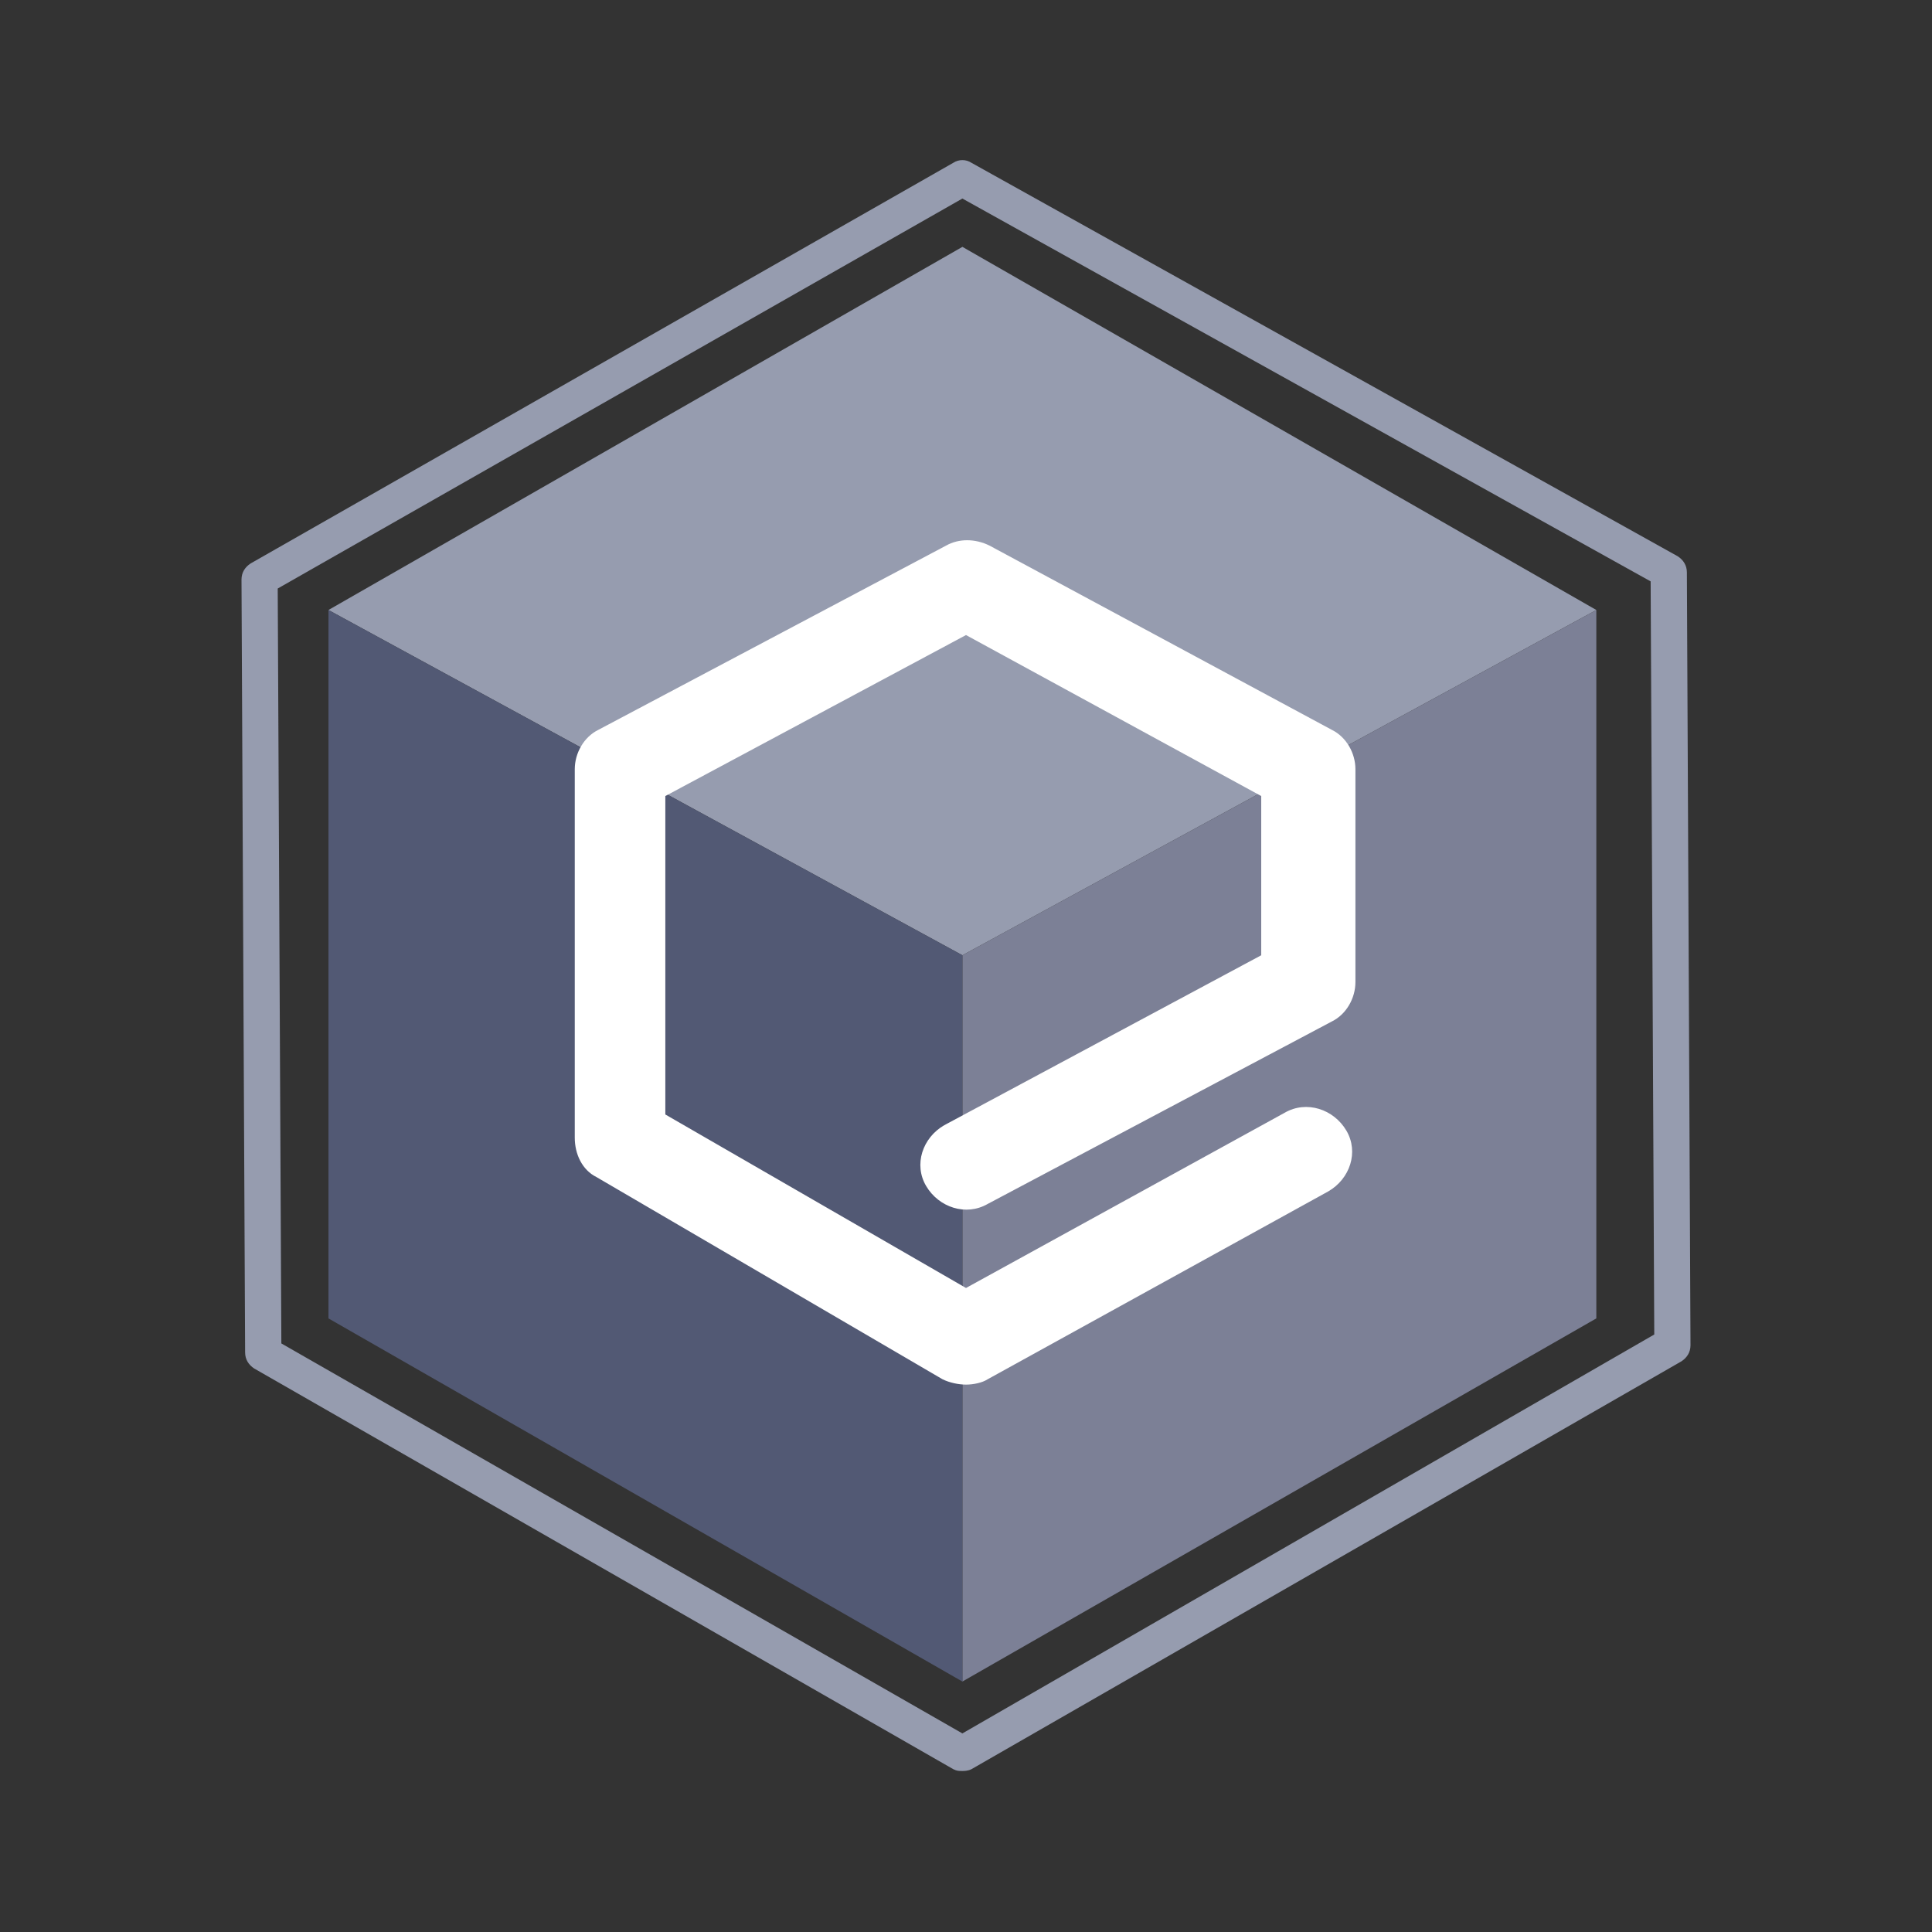
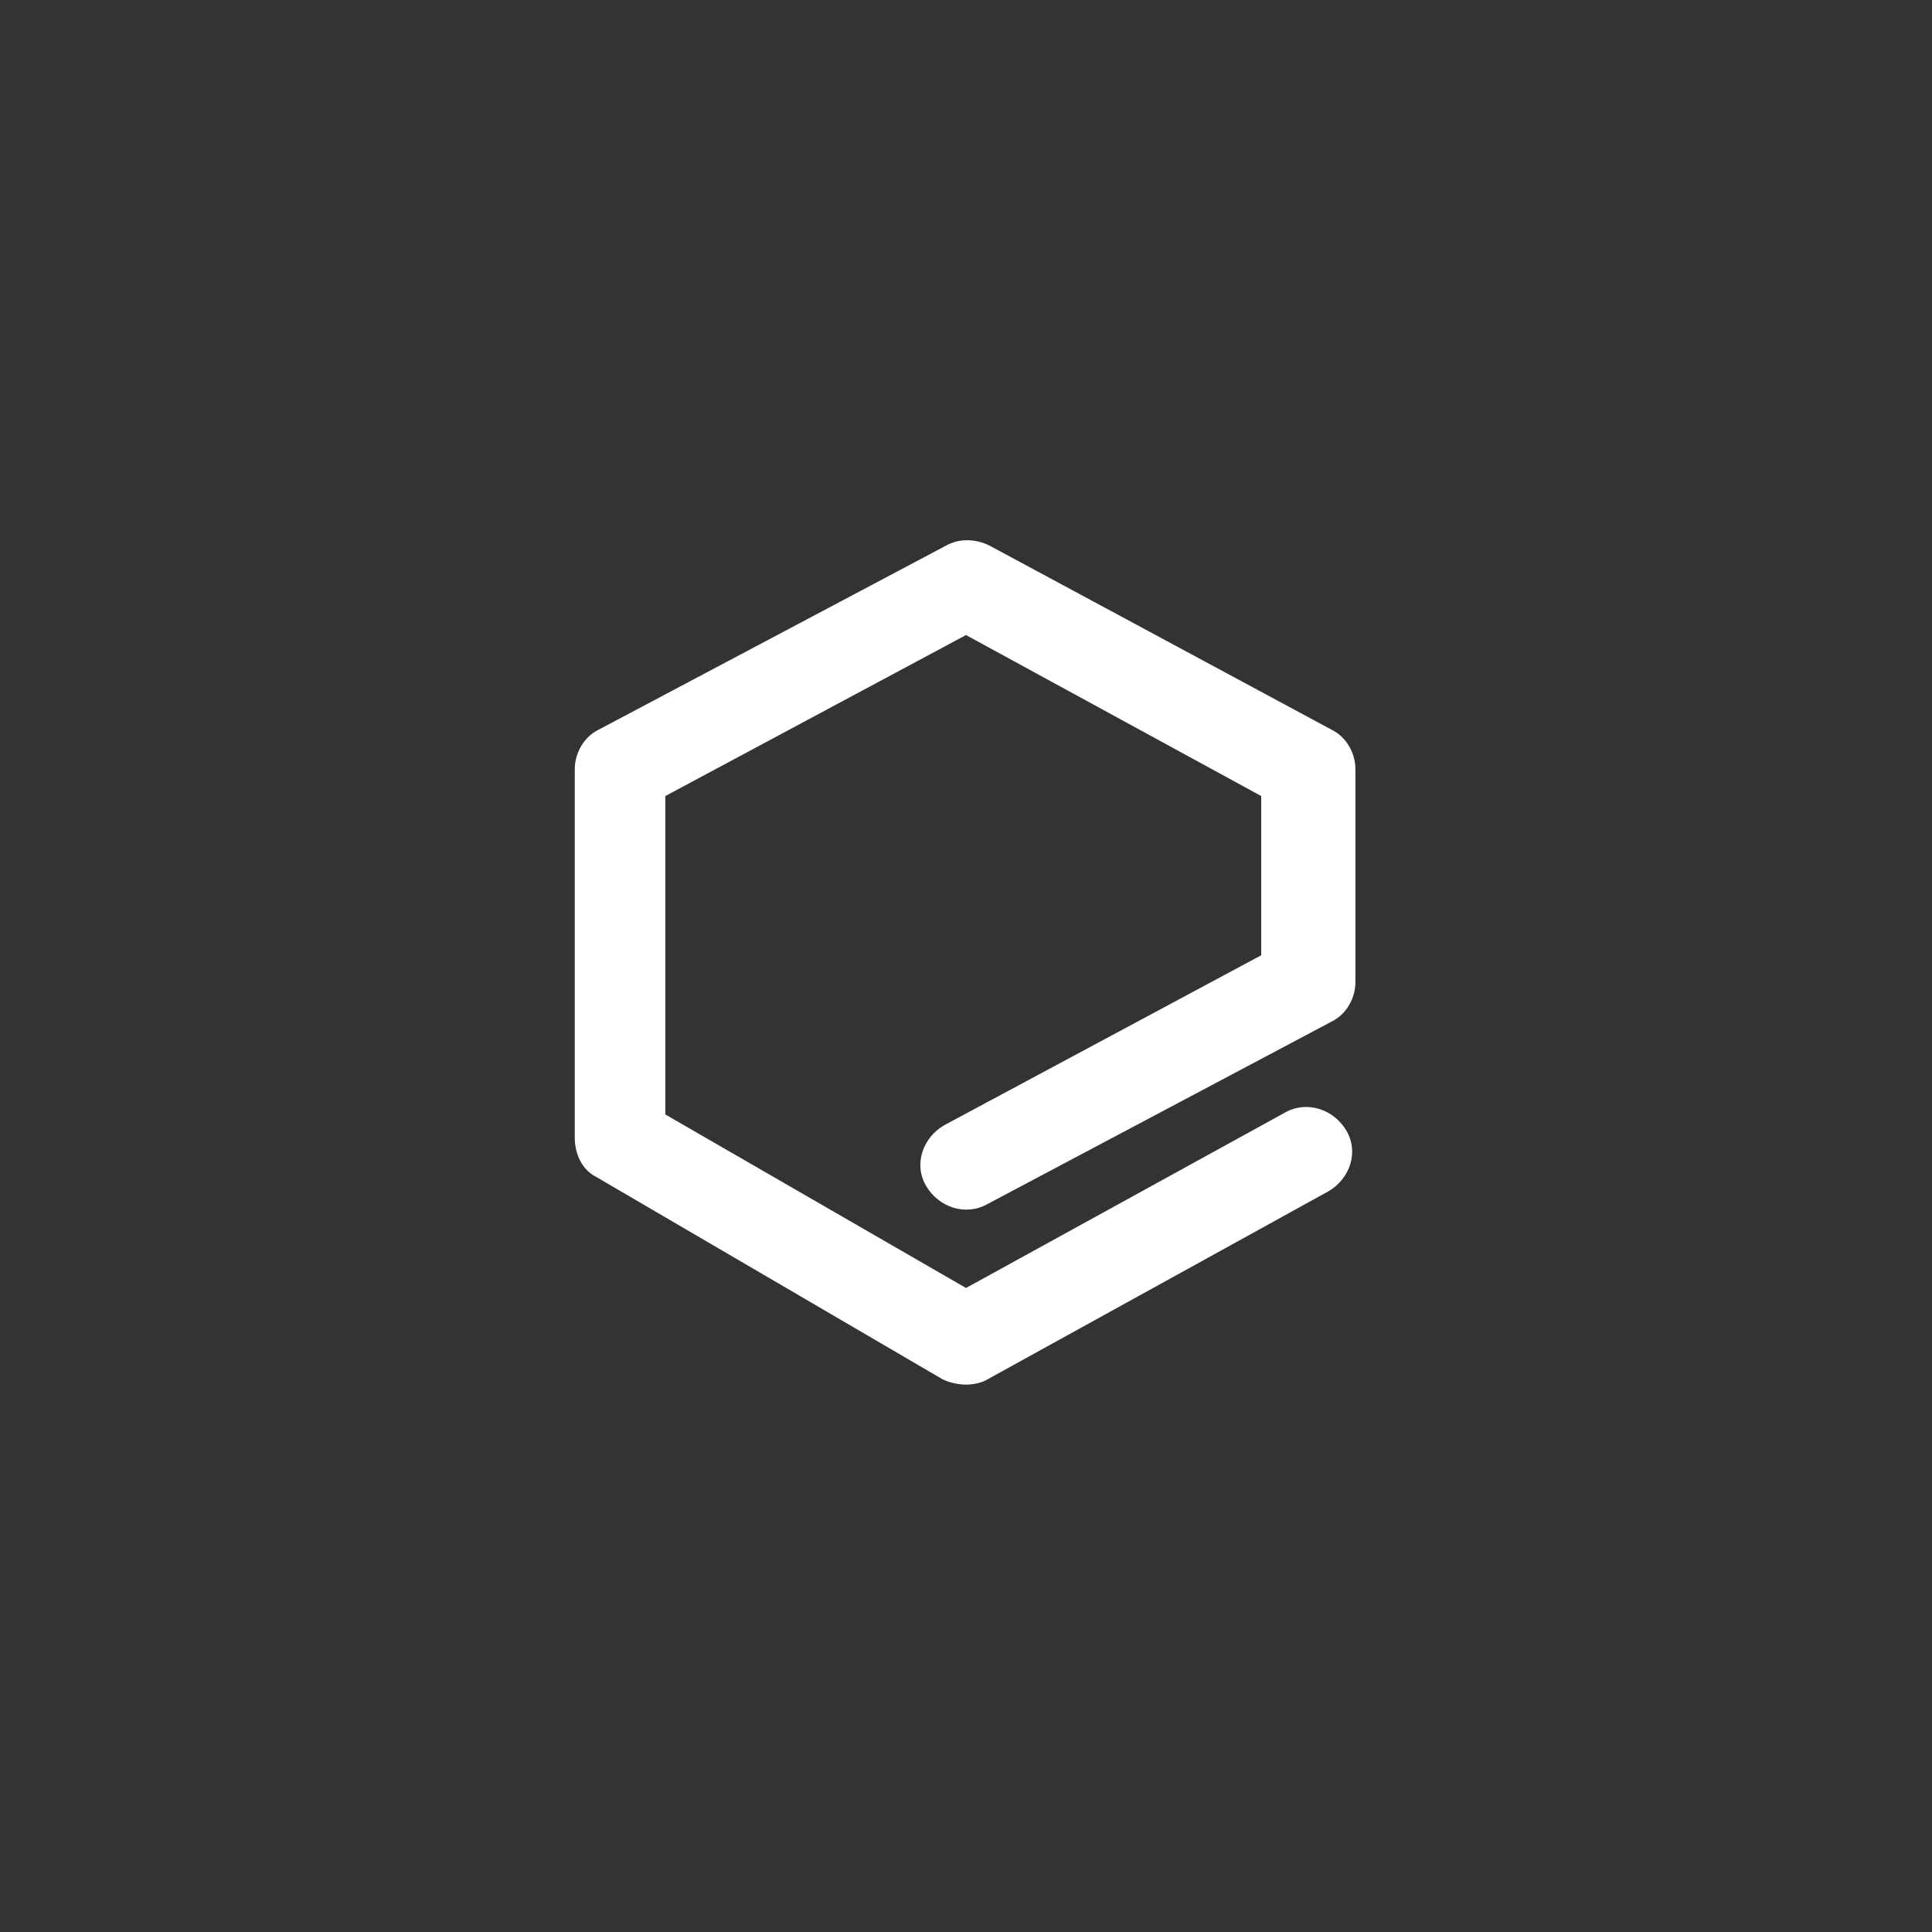
<svg xmlns="http://www.w3.org/2000/svg" width="94" height="94" viewBox="0 0 94 94" fill="none">
  <rect x="0" y="0" width="94" height="94" fill="#333333" stroke="none" />
-   <path d="M46.825 46.477L15.981 29.679L46.825 12.011L77.668 29.679L46.825 46.477Z" fill="#969CAF" />
-   <path d="M46.824 81.814V46.477L77.668 29.679V64.146L46.824 81.814Z" fill="#7C8096" />
-   <path d="M46.825 81.814V46.477L15.981 29.679V64.146L46.825 81.814Z" fill="#525974" />
  <path d="M47 67.367C46.647 67.367 46.206 67.279 45.854 67.105L29.022 57.27C28.317 56.922 27.965 56.139 27.965 55.355V37.426C27.965 36.642 28.405 35.859 29.11 35.511L46.03 26.546C46.647 26.198 47.44 26.198 48.145 26.546L64.801 35.511C65.506 35.859 65.947 36.642 65.947 37.426V47.783C65.947 48.566 65.506 49.35 64.801 49.698L48.057 58.576C47 59.185 45.678 58.75 45.061 57.705C44.444 56.661 44.885 55.355 45.942 54.746L61.364 46.478V38.731L47 30.898L32.371 38.731V54.224L47 62.666L62.51 54.137C63.567 53.528 64.889 53.963 65.506 55.007C66.123 56.052 65.682 57.357 64.625 57.967L48.057 67.105C47.793 67.279 47.352 67.367 47 67.367Z" fill="white" />
-   <path d="M46.824 86.166C46.648 86.166 46.559 86.166 46.383 86.079L12.367 66.583C12.102 66.409 11.926 66.147 11.926 65.799L11.75 28.199C11.75 27.851 11.926 27.59 12.191 27.416L46.383 7.92C46.648 7.746 47 7.746 47.264 7.92L81.633 27.068C81.897 27.242 82.074 27.503 82.074 27.851L82.25 65.451C82.25 65.799 82.074 66.06 81.809 66.234L47.264 86.079C47.088 86.166 46.912 86.166 46.824 86.166ZM13.689 65.364L46.824 84.338L80.487 64.929L80.311 28.286L46.824 9.66L13.512 28.634L13.689 65.364Z" fill="#969CAF" />
</svg>